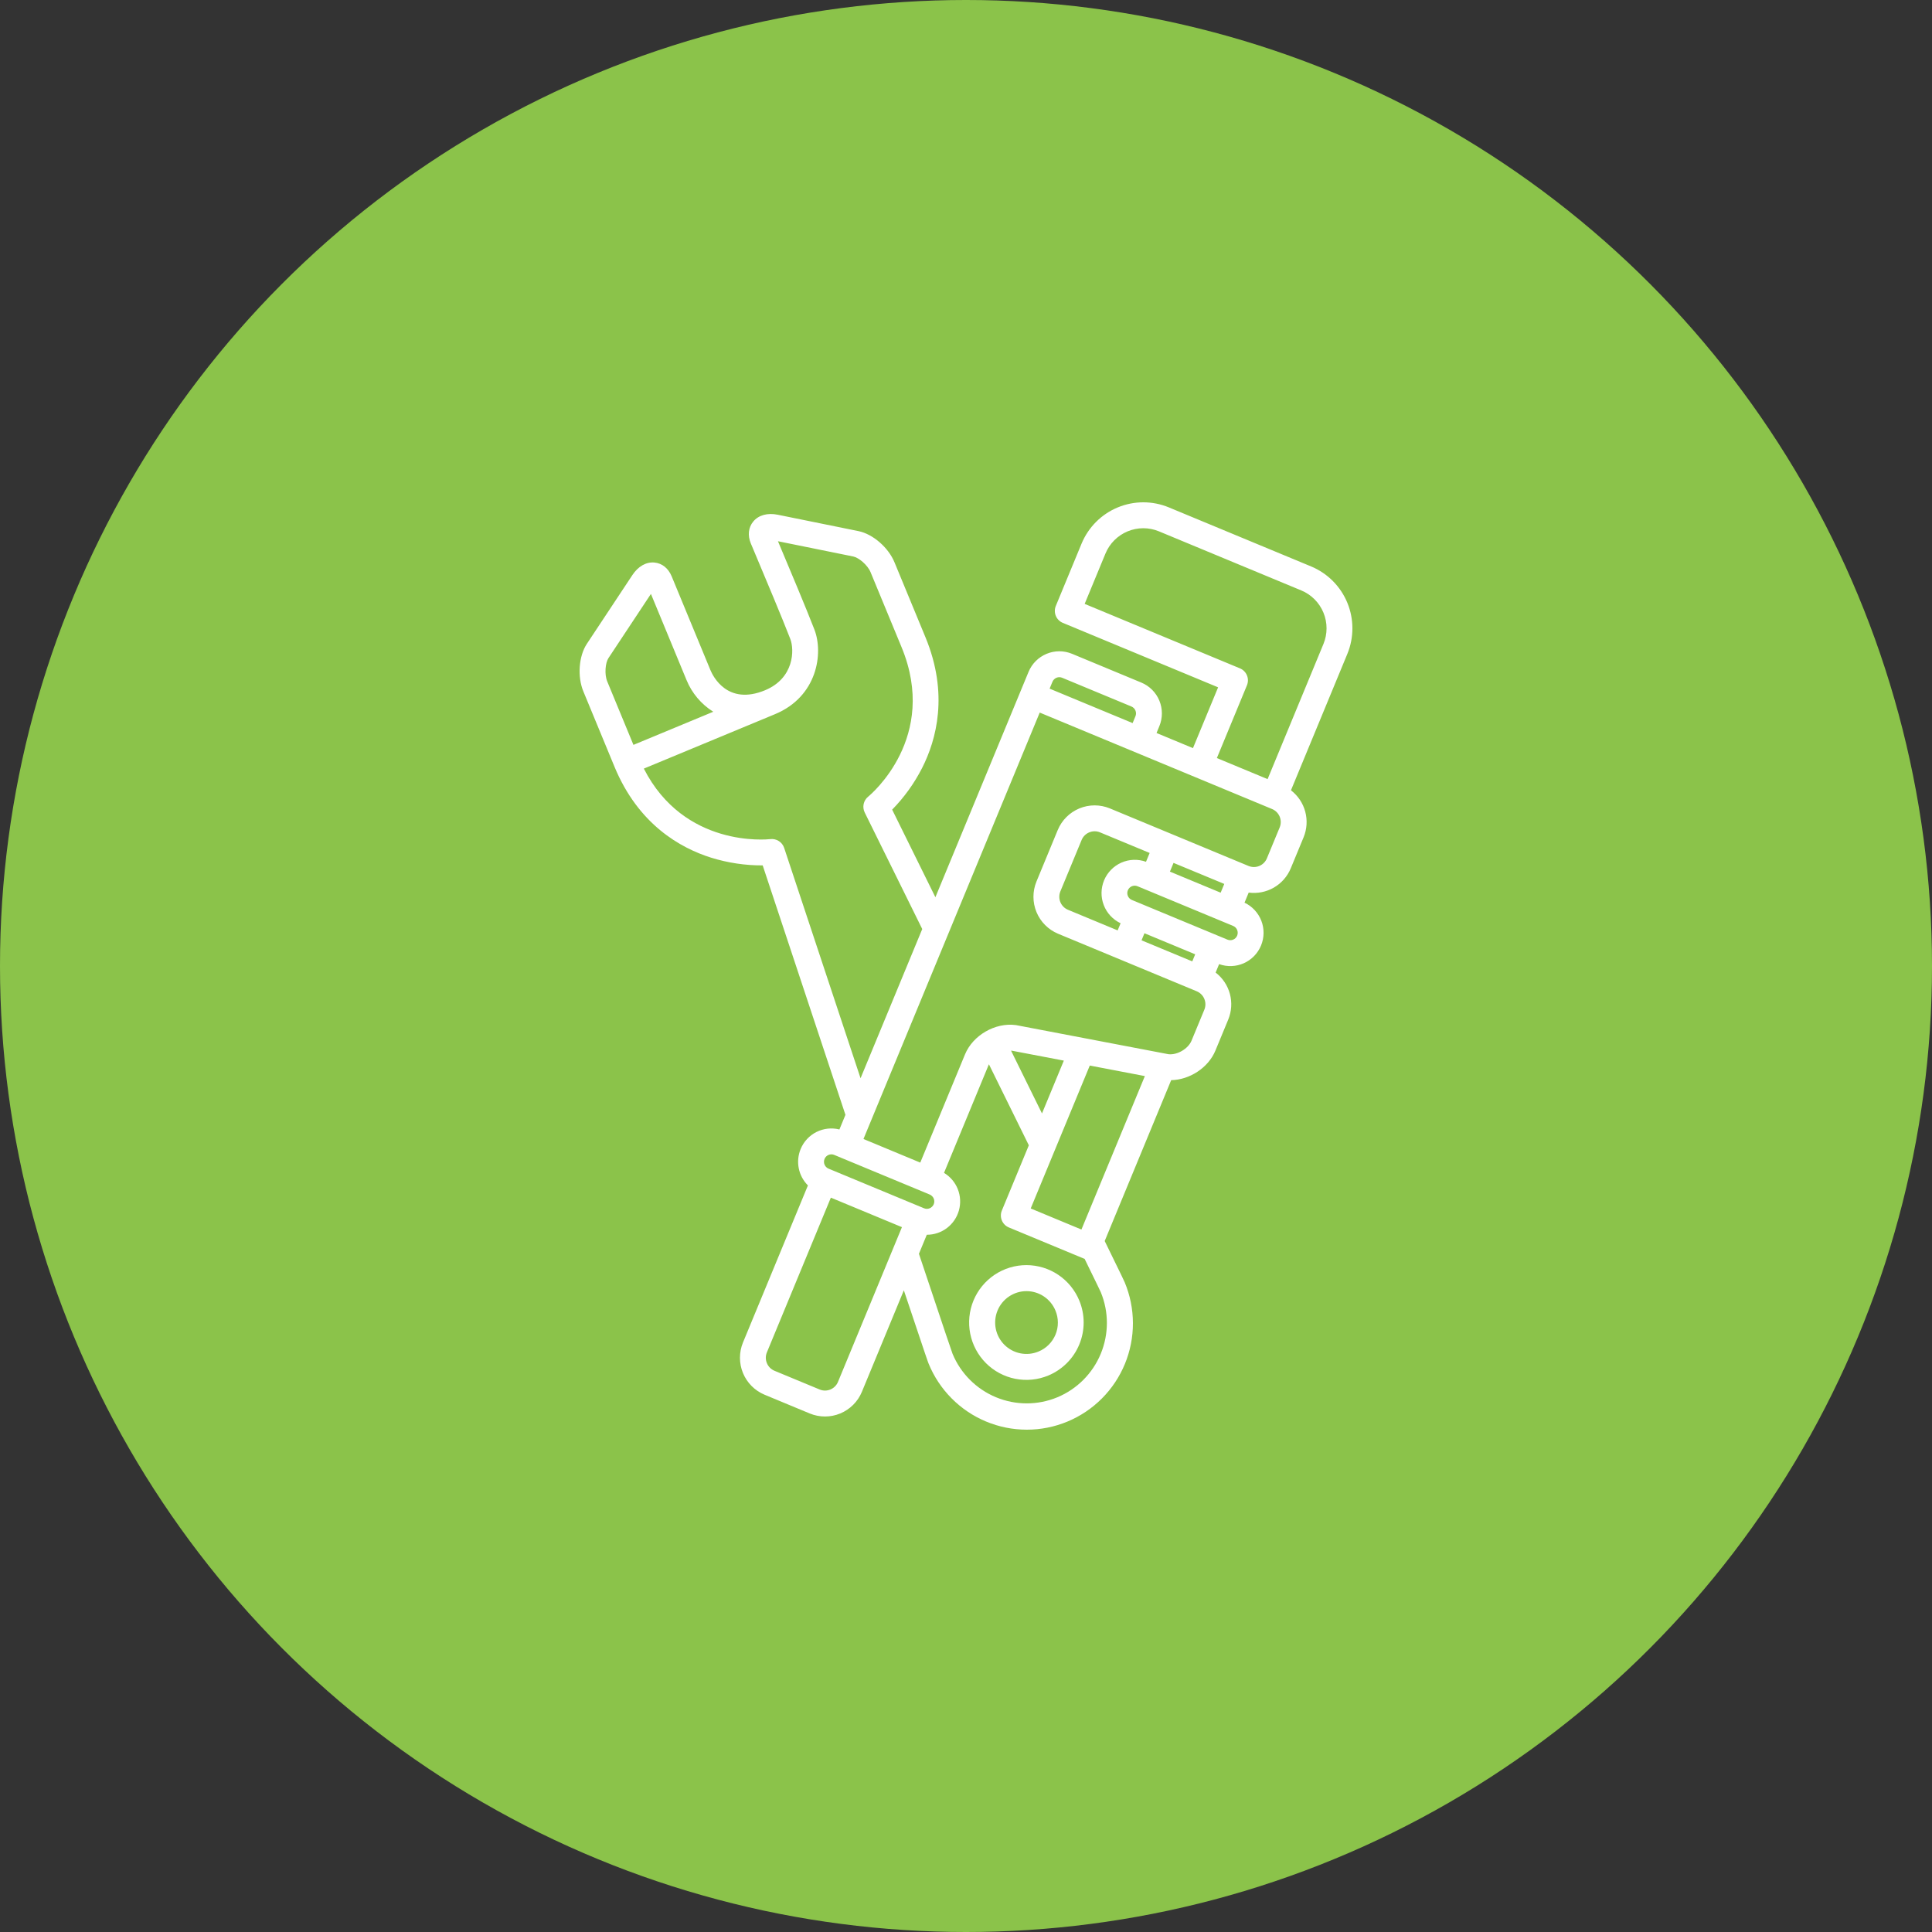
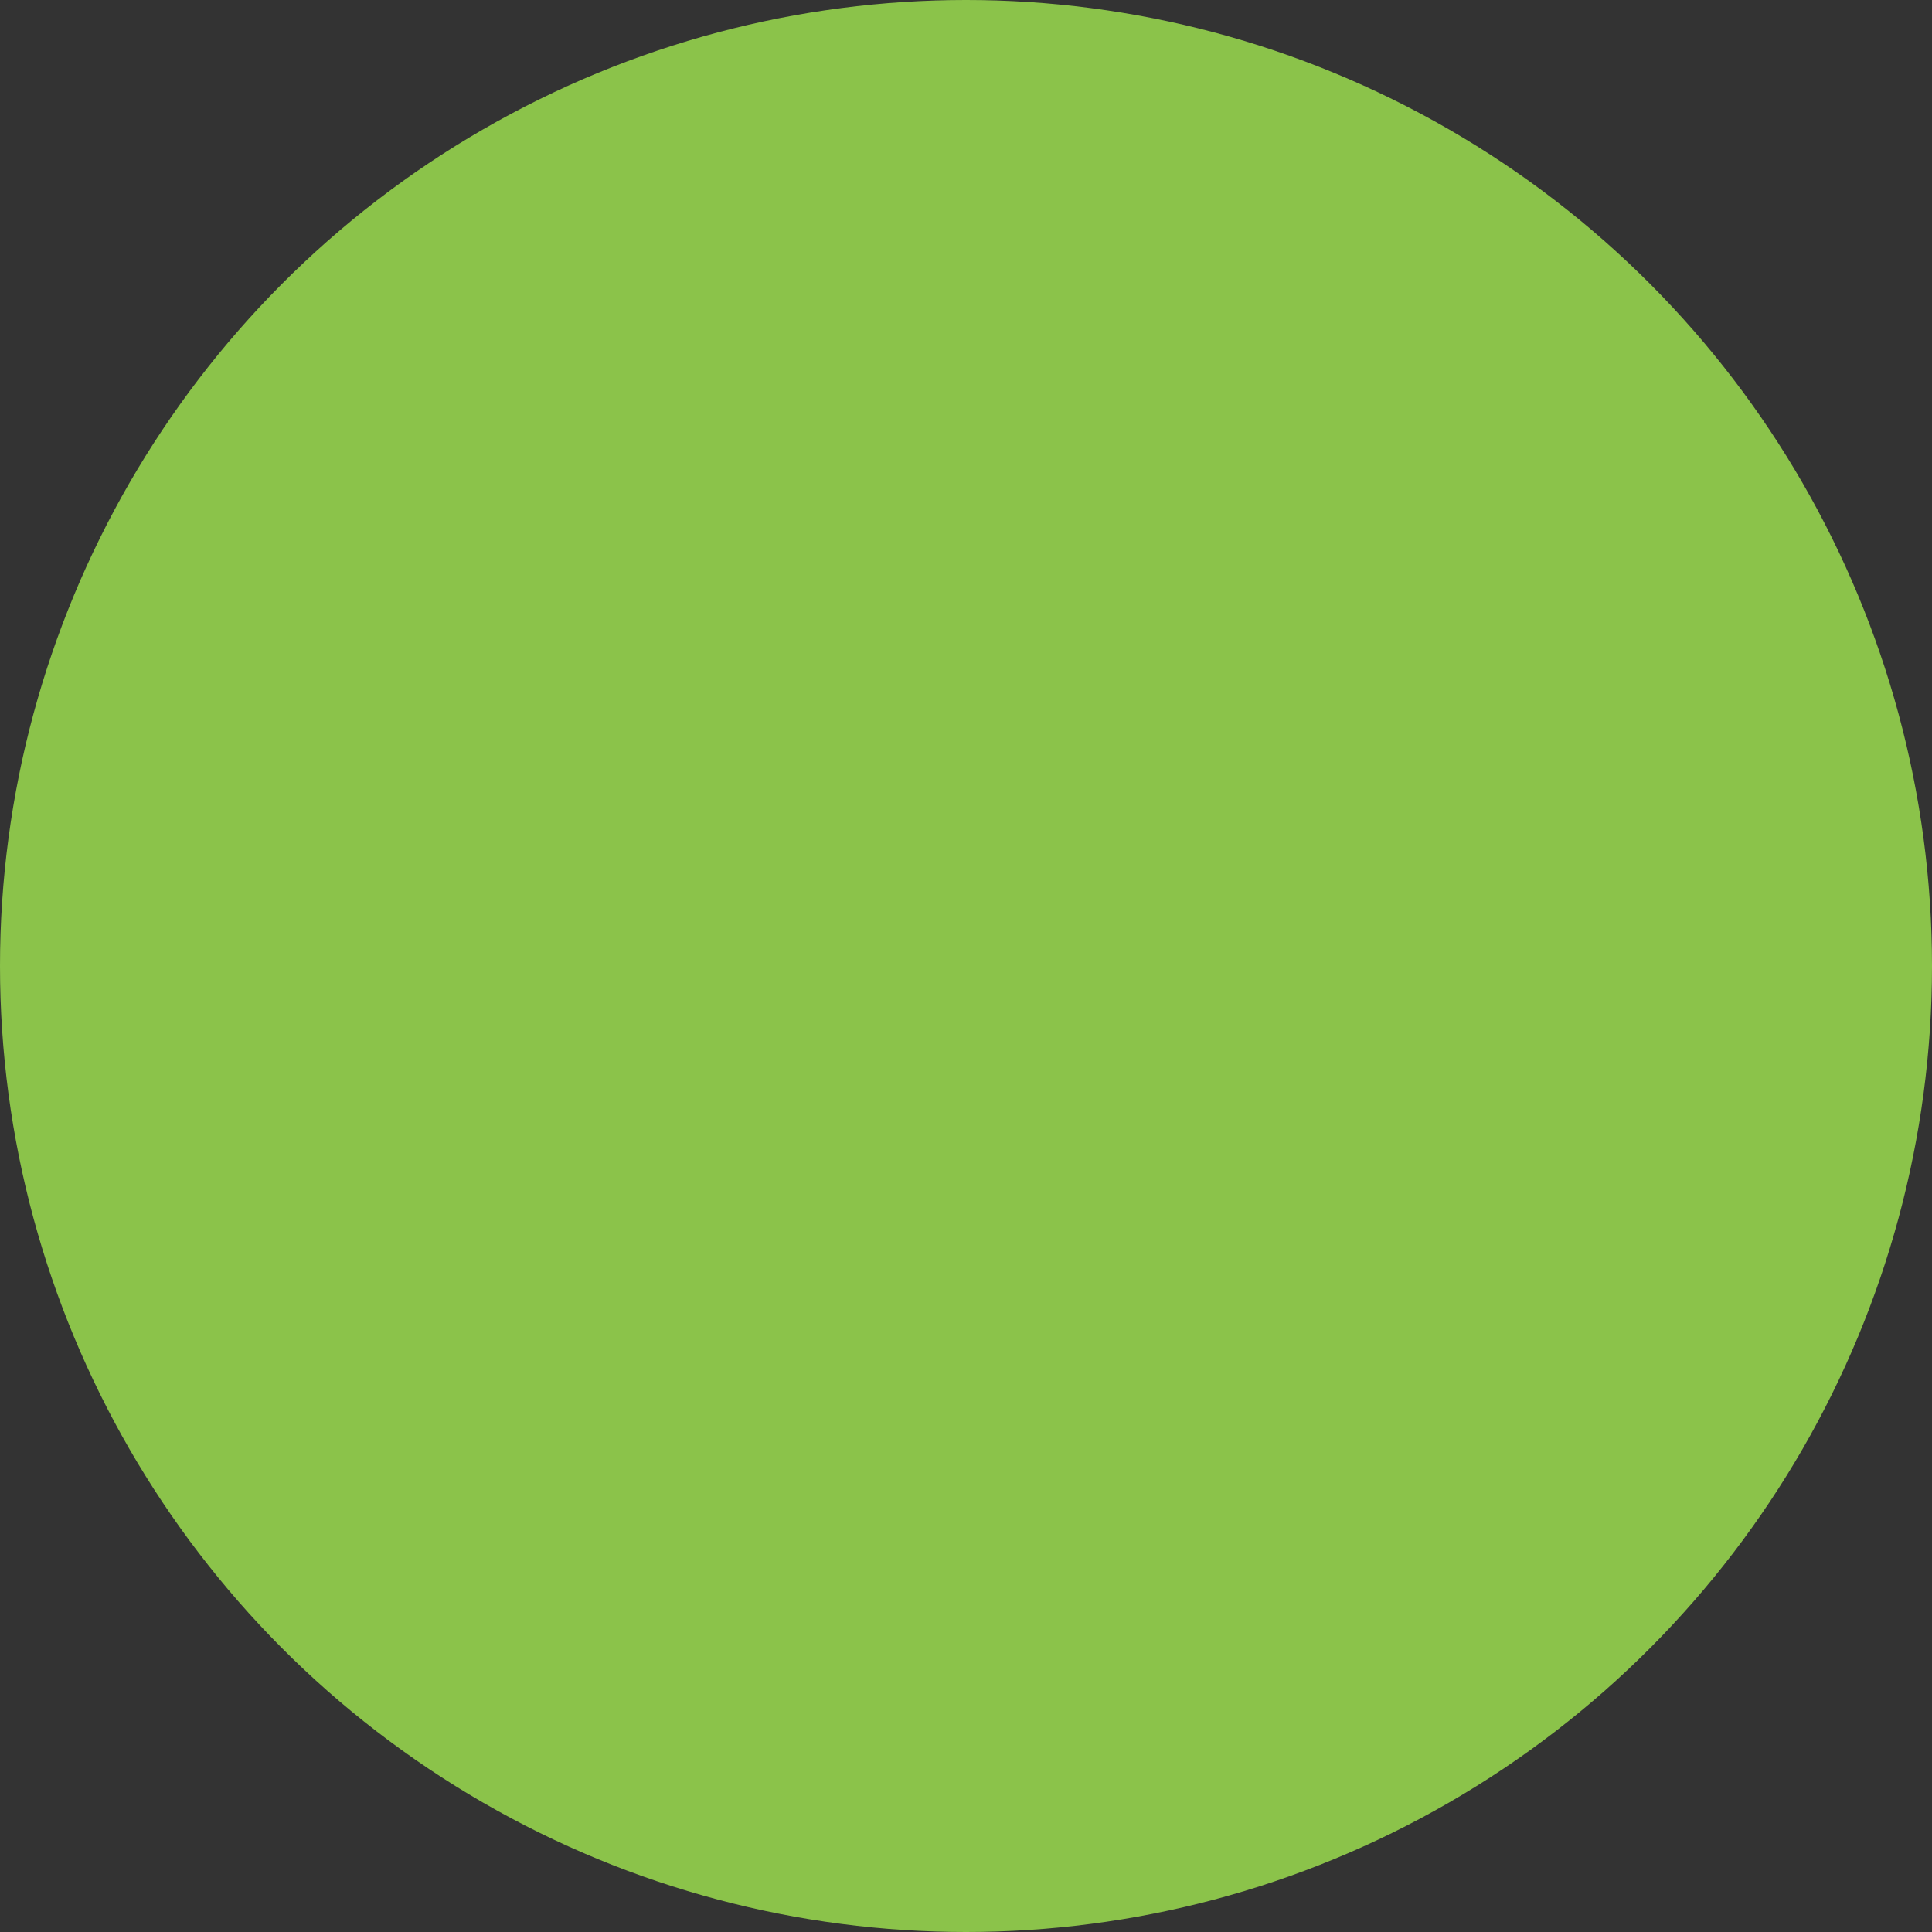
<svg xmlns="http://www.w3.org/2000/svg" width="100" height="100" viewBox="0 0 100 100" fill="none">
  <rect x="0" y="0" width="100" height="100" fill="#333333" stroke="none" />
  <circle cx="50" cy="50" r="50" fill="#8BC34A" />
-   <path d="M67.868 29.321L60.498 26.262C59.651 25.912 58.7 25.913 57.853 26.264C57.007 26.615 56.334 27.289 55.982 28.137L54.649 31.363C54.615 31.444 54.598 31.532 54.598 31.62C54.598 31.708 54.615 31.795 54.649 31.876C54.682 31.958 54.731 32.032 54.794 32.094C54.856 32.156 54.93 32.206 55.011 32.239L63.049 35.576L61.748 38.723L59.862 37.94L60.008 37.585C60.183 37.162 60.182 36.687 60.008 36.264C59.833 35.841 59.497 35.505 59.075 35.33L55.489 33.841C55.066 33.666 54.593 33.666 54.171 33.842C53.749 34.017 53.413 34.352 53.238 34.775L52.835 35.75L48.416 46.441C47.372 44.324 46.552 42.664 46.178 41.907C46.8 41.273 47.321 40.548 47.725 39.757C48.474 38.283 49.112 35.912 47.902 32.985L46.298 29.104C45.982 28.337 45.18 27.643 44.433 27.49L40.258 26.643C39.725 26.534 39.262 26.662 38.987 26.996C38.736 27.3 38.691 27.712 38.862 28.127C38.899 28.216 38.99 28.432 39.115 28.729C39.569 29.81 40.516 32.059 40.906 33.073C41.126 33.643 41.103 35.103 39.602 35.726C37.651 36.536 36.9 34.996 36.769 34.679L34.764 29.828C34.592 29.413 34.269 29.154 33.877 29.117C33.449 29.075 33.029 29.313 32.731 29.767L30.374 33.327C29.955 33.963 29.878 35.022 30.195 35.788L31.811 39.698C33.043 42.669 35.209 43.892 36.811 44.394C37.674 44.662 38.574 44.797 39.477 44.793C40.026 46.45 41.902 52.11 43.76 57.704L43.448 58.461C43.047 58.36 42.625 58.407 42.256 58.593C41.888 58.779 41.598 59.092 41.441 59.474C41.311 59.79 41.277 60.138 41.344 60.473C41.411 60.808 41.576 61.116 41.818 61.357L38.456 69.489C38.248 69.995 38.248 70.564 38.457 71.07C38.667 71.577 39.068 71.979 39.573 72.19L41.914 73.162C42.42 73.37 42.987 73.37 43.493 73.16C43.998 72.95 44.4 72.549 44.61 72.043L46.783 66.786C47.989 70.398 48.04 70.522 48.066 70.584C48.34 71.254 48.744 71.864 49.254 72.377C49.763 72.891 50.369 73.299 51.037 73.577C51.704 73.856 52.42 73.999 53.143 74C53.866 74.001 54.582 73.858 55.249 73.581C55.917 73.304 56.524 72.897 57.035 72.384C57.545 71.872 57.95 71.263 58.226 70.593C58.501 69.923 58.642 69.206 58.64 68.481C58.638 67.757 58.493 67.04 58.214 66.372C58.194 66.322 58.155 66.229 57.179 64.235L60.62 55.909C61.58 55.89 62.543 55.265 62.91 54.377L63.574 52.771C63.747 52.35 63.777 51.884 63.659 51.444C63.541 51.005 63.282 50.617 62.921 50.34L63.101 49.903C63.517 50.053 63.975 50.036 64.379 49.857C64.782 49.677 65.102 49.349 65.271 48.94C65.44 48.531 65.446 48.073 65.287 47.66C65.127 47.247 64.816 46.911 64.416 46.722L64.632 46.2C65.083 46.26 65.54 46.169 65.934 45.942C66.328 45.715 66.636 45.364 66.81 44.943L67.474 43.338C67.647 42.917 67.677 42.45 67.559 42.011C67.441 41.571 67.181 41.183 66.82 40.906L69.738 33.847C70.088 32.998 70.087 32.045 69.737 31.197C69.386 30.348 68.714 29.674 67.868 29.321ZM54.976 35.08L58.564 36.569C58.657 36.609 58.732 36.683 58.771 36.778C58.81 36.872 58.81 36.977 58.771 37.072L58.624 37.427L54.328 35.644L54.475 35.288C54.514 35.194 54.589 35.12 54.683 35.08C54.777 35.041 54.882 35.041 54.976 35.08ZM31.491 34.067L33.692 30.741L35.532 35.193C35.81 35.874 36.295 36.451 36.919 36.84L32.787 38.555L31.432 35.275C31.274 34.894 31.336 34.302 31.491 34.067ZM40.588 43.887C40.539 43.741 40.442 43.616 40.312 43.533C40.183 43.45 40.029 43.415 39.876 43.432C39.687 43.453 35.418 43.885 33.324 39.783L40.115 36.965C42.306 36.055 42.628 33.816 42.155 32.589C41.758 31.556 40.806 29.294 40.348 28.207C40.319 28.138 40.292 28.073 40.267 28.014L44.165 28.804C44.443 28.861 44.904 29.236 45.061 29.617L46.665 33.498C48.594 38.164 45.085 41.113 44.936 41.235C44.818 41.331 44.736 41.464 44.703 41.613C44.671 41.762 44.69 41.918 44.757 42.054C44.757 42.054 46.02 44.612 47.735 48.087L44.542 55.81C42.505 49.673 40.588 43.887 40.588 43.887ZM42.678 59.986C42.697 59.939 42.725 59.897 42.761 59.861C42.796 59.825 42.839 59.797 42.885 59.778C42.932 59.758 42.982 59.748 43.032 59.748C43.083 59.748 43.133 59.758 43.179 59.778L48.122 61.829C48.168 61.849 48.211 61.877 48.246 61.913C48.282 61.948 48.31 61.991 48.33 62.037C48.349 62.084 48.359 62.134 48.359 62.185C48.359 62.235 48.349 62.285 48.33 62.332C48.31 62.378 48.282 62.421 48.246 62.456C48.211 62.492 48.169 62.52 48.122 62.54C48.075 62.559 48.026 62.569 47.975 62.569C47.925 62.569 47.875 62.559 47.828 62.54L42.886 60.489C42.792 60.45 42.717 60.375 42.678 60.281C42.639 60.187 42.639 60.081 42.678 59.987V59.986ZM43.373 71.529C43.299 71.706 43.158 71.847 42.981 71.92C42.803 71.994 42.604 71.994 42.427 71.921L40.085 70.95C39.908 70.876 39.767 70.734 39.694 70.556C39.62 70.379 39.62 70.179 39.693 70.001L43.005 61.99L46.684 63.517L43.373 71.529ZM54.73 72.323C53.713 72.744 52.571 72.744 51.554 72.322C50.537 71.901 49.728 71.093 49.305 70.075C49.268 69.98 48.992 69.179 47.566 64.903L47.56 64.905L47.971 63.911H47.973C48.349 63.912 48.716 63.789 49.016 63.561C49.316 63.333 49.533 63.012 49.634 62.649C49.735 62.285 49.714 61.899 49.575 61.548C49.435 61.197 49.185 60.902 48.862 60.708L51.186 55.086V55.086C51.893 56.521 52.594 57.943 53.252 59.28L51.856 62.657C51.788 62.821 51.788 63.006 51.856 63.17C51.924 63.334 52.054 63.465 52.219 63.533L56.081 65.136C56.1 65.144 56.12 65.151 56.139 65.157C56.814 66.536 56.956 66.836 56.977 66.885C57.398 67.904 57.397 69.05 56.976 70.069C56.554 71.089 55.747 71.899 54.73 72.323ZM53.349 62.55L56.407 55.153L59.258 55.698L55.975 63.64L53.349 62.55ZM53.933 57.632C53.413 56.577 52.874 55.482 52.332 54.382C52.348 54.383 52.364 54.383 52.379 54.385L55.064 54.897L53.933 57.632ZM60.555 45.115L60.742 44.663L63.368 45.752L63.181 46.205L60.555 45.115ZM59.317 44.606C58.901 44.456 58.443 44.472 58.039 44.651C57.635 44.831 57.315 45.159 57.146 45.568C56.977 45.977 56.971 46.436 57.131 46.849C57.29 47.263 57.602 47.598 58.002 47.787L57.849 48.157L55.276 47.089C55.099 47.015 54.958 46.873 54.885 46.696C54.812 46.518 54.811 46.319 54.883 46.141L55.986 43.474C56.06 43.297 56.201 43.156 56.379 43.083C56.556 43.009 56.755 43.008 56.932 43.081L59.506 44.149L59.317 44.606ZM59.237 48.305L61.863 49.395L61.712 49.761L59.086 48.671L59.237 48.305ZM64.035 48.428C64.016 48.475 63.987 48.517 63.952 48.553C63.916 48.588 63.874 48.617 63.827 48.636C63.781 48.655 63.731 48.665 63.681 48.665C63.63 48.665 63.58 48.655 63.534 48.636L58.591 46.584C58.543 46.565 58.5 46.537 58.464 46.502C58.428 46.466 58.399 46.424 58.379 46.377C58.359 46.33 58.349 46.279 58.348 46.228C58.348 46.177 58.358 46.127 58.378 46.08C58.397 46.032 58.426 45.99 58.462 45.954C58.498 45.918 58.541 45.889 58.588 45.87C58.635 45.851 58.686 45.842 58.737 45.842C58.788 45.843 58.838 45.854 58.884 45.874L63.827 47.926C63.874 47.945 63.916 47.973 63.952 48.009C63.987 48.045 64.016 48.087 64.035 48.134C64.054 48.18 64.064 48.23 64.064 48.281C64.064 48.331 64.054 48.381 64.035 48.428ZM66.237 42.825L65.573 44.431C65.499 44.608 65.358 44.748 65.18 44.822C65.003 44.895 64.804 44.896 64.626 44.823L57.445 41.842C56.939 41.634 56.372 41.634 55.866 41.844C55.361 42.054 54.959 42.455 54.749 42.961L53.647 45.628C53.439 46.135 53.439 46.703 53.648 47.209C53.858 47.716 54.259 48.118 54.763 48.329L61.946 51.31C62.122 51.385 62.263 51.526 62.336 51.704C62.41 51.881 62.41 52.081 62.338 52.258L61.674 53.864C61.5 54.286 60.935 54.616 60.481 54.566L52.608 53.063C52.595 53.061 52.583 53.059 52.57 53.057C51.511 52.918 50.358 53.584 49.949 54.574L47.633 60.176L44.693 58.955L53.816 36.883L65.845 41.876C66.022 41.95 66.162 42.092 66.236 42.269C66.309 42.447 66.31 42.646 66.237 42.824L66.237 42.825ZM68.501 33.334L65.611 40.327L62.985 39.237L64.542 35.47C64.61 35.306 64.61 35.121 64.542 34.957C64.474 34.792 64.344 34.662 64.18 34.594L56.142 31.257L57.219 28.65C57.434 28.131 57.847 27.718 58.365 27.503C58.884 27.288 59.467 27.287 59.986 27.502L67.355 30.561C67.874 30.776 68.286 31.19 68.501 31.71C68.716 32.23 68.716 32.814 68.501 33.334V33.334ZM55.865 67.319C55.642 66.776 55.262 66.311 54.775 65.984C54.287 65.657 53.714 65.483 53.128 65.482C52.541 65.482 51.968 65.656 51.48 65.982C50.992 66.309 50.612 66.773 50.387 67.316C50.163 67.859 50.104 68.456 50.219 69.033C50.334 69.609 50.616 70.138 51.031 70.554C51.446 70.969 51.975 71.252 52.55 71.366C53.126 71.48 53.722 71.421 54.264 71.195C54.988 70.893 55.564 70.316 55.864 69.589C56.165 68.862 56.165 68.046 55.865 67.319ZM53.751 69.956C53.455 70.079 53.129 70.111 52.814 70.048C52.5 69.985 52.211 69.831 51.984 69.603C51.757 69.376 51.603 69.087 51.54 68.771C51.478 68.456 51.51 68.129 51.633 67.832C51.755 67.536 51.963 67.282 52.23 67.103C52.496 66.925 52.81 66.829 53.13 66.829C53.451 66.829 53.765 66.925 54.031 67.103C54.298 67.282 54.506 67.536 54.629 67.832C54.712 68.029 54.755 68.241 54.755 68.455C54.756 68.669 54.715 68.88 54.633 69.078C54.551 69.275 54.431 69.455 54.28 69.605C54.129 69.756 53.949 69.875 53.751 69.956Z" fill="white" />
</svg>